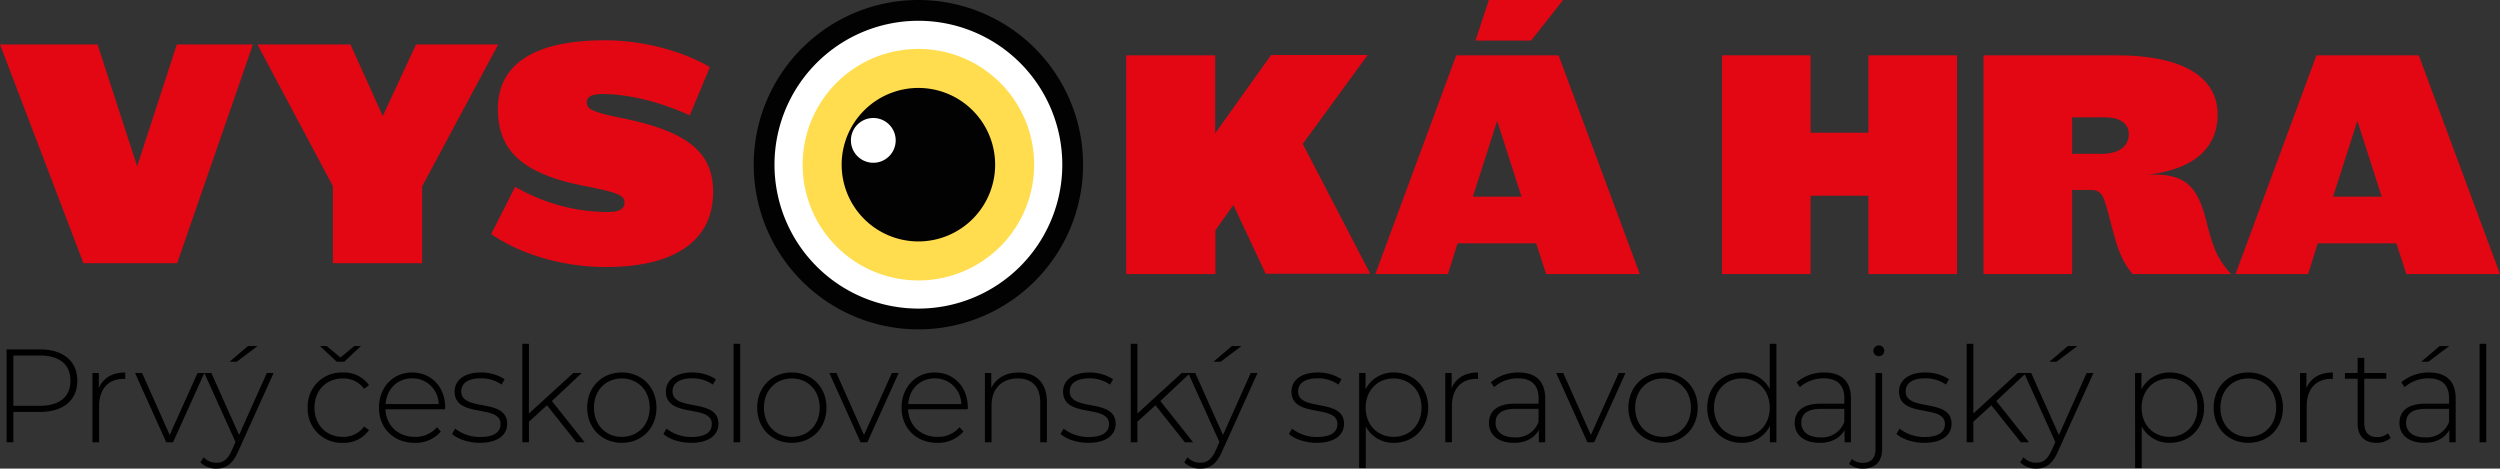
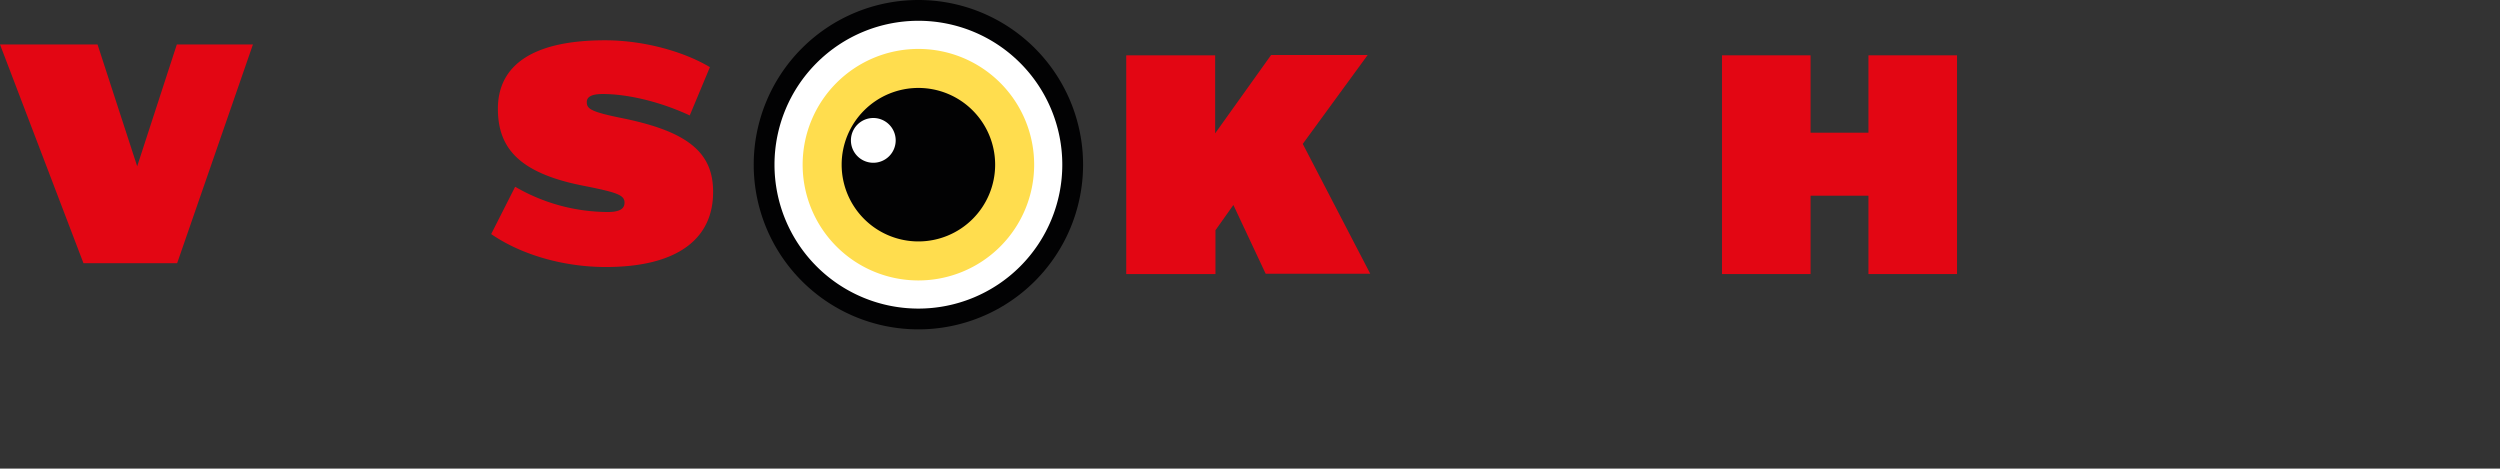
<svg xmlns="http://www.w3.org/2000/svg" width="781.8" height="146.531" viewBox="0 0 781.8 146.531">
  <rect x="0" y="0" width="781.8" height="146.531" fill="#333333" stroke="none" />
  <g id="VH_logo_inv" transform="translate(-17 -248.3)">
    <path id="Fill-1" d="M72.4,330.6H43.1L17,262.2H47.5l12.4,38.1,12.4-38.1H96.1Z" fill="#e30613" fill-rule="evenodd" />
-     <path id="Fill-2" d="M121.1,330.6V306.5L97.5,262.2h29.1l10.1,22.4,10.4-22.4h25.7L149,306.6v24Z" fill="#e30613" fill-rule="evenodd" />
    <g id="Group-25" transform="translate(170.6 248.3)">
      <path id="Fill-3" d="M35.8,83.5C23.3,83.5,9.9,80,0,73.2L7.5,58.4a57.909,57.909,0,0,0,29,7.9c3.8,0,5.2-1.1,5.2-2.9,0-2.4-2.1-3.2-13.3-5.4C8.5,54,2.1,46.1,2.1,34c0-13,10-21.4,33.5-21.4,12.1,0,24.6,3.5,32.8,8.4L62.1,36.1c-9.7-4.5-19.8-6.7-27.2-6.7-3.1,0-5,.7-5,2.5,0,2.2,1.3,3.1,11.8,5.2,19.6,4.1,27.7,10.5,27.7,22.8.1,14.3-10.5,23.6-33.6,23.6" fill="#e30613" fill-rule="evenodd" />
      <path id="Fill-5" d="M198.6,85.7V17.3h27.8V41.7l17.5-24.5h30.2L253.8,45l21.1,40.6H242.2L232.1,64.1,226.5,72V85.7Z" fill="#e30613" fill-rule="evenodd" />
-       <path id="Fill-7" d="M325.2,12.7H307.8L312,0h23.2ZM307,61.5h15.2l-7.6-23.7Zm52.2,24.2H329.9l-3.1-9.6H302.2l-3,9.6H276.5l25.3-68.4h32Z" fill="#e30613" fill-rule="evenodd" />
      <path id="Fill-9" d="M430.7,85.7V61.2H412.6V85.7H384.9V17.3h27.7V41.5h18.1V17.3h27.7V85.7Z" fill="#e30613" fill-rule="evenodd" />
-       <path id="Fill-11" d="M504.8,36.7H494.4V48.1h9.3c5.2,0,8.4-2.3,8.4-6,.1-3.1-2.3-5.4-7.3-5.4m12.8,18c1-.1,2-.1,2.9-.1,9.7,0,13.3,4.4,15.8,14.3,1.7,6.8,3,11.7,7.8,16.8H513.3c-2.9-3.4-4.4-7.2-5.6-11.5-1-3.5-2.3-9-3.2-11.5-.8-2.3-2-3.3-4.1-3.3h-6V85.7H466.7V17.3h41.5c22.3,0,31.7,7.7,31.7,18.5,0,8.3-4.7,16.9-22.3,18.9" fill="#e30613" fill-rule="evenodd" />
-       <path id="Fill-13" d="M576,61.5h15.2l-7.6-23.7Zm52.2,24.2H598.9l-3.1-9.6H571.2l-3,9.6H545.5l25.3-68.4h32Z" fill="#e30613" fill-rule="evenodd" />
      <path id="Fill-15" d="M133.6,0A51.5,51.5,0,1,1,82.1,51.5,51.5,51.5,0,0,1,133.6,0" fill="#020203" fill-rule="evenodd" />
      <path id="Fill-17" d="M133.6,6.5a45,45,0,1,1-45,45,45,45,0,0,1,45-45" fill="#fff" fill-rule="evenodd" />
      <path id="Fill-19" d="M133.6,15.3A36.2,36.2,0,1,1,97.4,51.5a36.2,36.2,0,0,1,36.2-36.2" fill="#ffdd4e" fill-rule="evenodd" />
      <path id="Fill-21" d="M133.6,27.5a24,24,0,1,1-24,24,24,24,0,0,1,24-24" fill="#020203" fill-rule="evenodd" />
      <path id="Fill-23" d="M119.5,36.9a7,7,0,1,1-7,7,7,7,0,0,1,7-7" fill="#fff" fill-rule="evenodd" />
    </g>
-     <path id="Prvý-československý" d="M15.479-29.05H5.063V0H7.179V-9.5h8.3c7.3,0,11.7-3.652,11.7-9.752C27.182-25.4,22.784-29.05,15.479-29.05Zm0,17.637h-8.3V-27.141h8.3c6.225,0,9.545,2.864,9.545,7.885C25.024-14.276,21.7-11.413,15.479-11.413Zm18.426-5.519v-4.731H31.913V0h2.075V-11.288c0-5.353,2.863-8.549,7.678-8.549.166,0,.332.042.5.042v-2.034C38.1-21.829,35.234-20.086,33.905-16.932Zm30.876-4.731L56.067-2.283,47.435-21.663h-2.2L54.987,0H57.1L66.9-21.663Zm18.758-8.425H80.551l-5.769,4.9h2.241Zm2.9,8.425L77.771-2.283,69.1-21.663H66.9L76.65-.083,75.488,2.532c-1.328,2.947-2.78,3.859-4.772,3.859a5.273,5.273,0,0,1-4.025-1.7L65.653,6.266a6.918,6.918,0,0,0,5.021,1.951c2.864,0,5.021-1.286,6.764-5.27l11.122-24.61Zm24.195-3.528,5.229-4.9h-2.075l-4.316,3.569-4.316-3.569h-2.075l5.229,4.9ZM110.183-1.7c-5.1,0-8.84-3.652-8.84-9.13s3.735-9.13,8.84-9.13a7.907,7.907,0,0,1,6.681,3.237l1.535-1.121a9.5,9.5,0,0,0-8.217-3.984,10.559,10.559,0,0,0-10.956,11,10.582,10.582,0,0,0,10.956,11A9.6,9.6,0,0,0,118.4-3.818l-1.535-1.12A7.907,7.907,0,0,1,110.183-1.7Zm32.038-9.213c0-6.432-4.4-10.915-10.334-10.915s-10.375,4.565-10.375,11,4.606,11,11.164,11a10.369,10.369,0,0,0,8.175-3.528l-1.2-1.369A8.736,8.736,0,0,1,132.717-1.7c-5.187,0-8.964-3.486-9.171-8.632h18.633C142.179-10.541,142.221-10.748,142.221-10.915ZM131.887-20a8.19,8.19,0,0,1,8.3,8.051h-16.6C123.919-16.683,127.281-20,131.887-20ZM153.052.166c5.52,0,8.549-2.407,8.549-5.934,0-8.259-14.359-3.652-14.359-10.168,0-2.324,1.867-4.067,6.1-4.067a11.16,11.16,0,0,1,6.516,1.951l.954-1.66a13.307,13.307,0,0,0-7.428-2.117c-5.478,0-8.217,2.656-8.217,5.935,0,8.507,14.359,3.859,14.359,10.168,0,2.448-1.826,4.067-6.391,4.067a12.605,12.605,0,0,1-7.8-2.614l-.954,1.66C146.08-1.038,149.483.166,153.052.166ZM183.264,0h2.573L175.587-12.906l9.337-8.757h-2.656L168.407-9.005V-30.793h-2.075V0h2.075V-6.432l5.644-5.146Zm14.193.166c6.225,0,10.831-4.565,10.831-11s-4.607-11-10.831-11-10.832,4.565-10.832,11S191.232.166,197.457.166Zm0-1.868c-4.98,0-8.715-3.693-8.715-9.13s3.735-9.13,8.715-9.13,8.715,3.694,8.715,9.13S202.437-1.7,197.457-1.7ZM219.12.166c5.52,0,8.549-2.407,8.549-5.934,0-8.259-14.359-3.652-14.359-10.168,0-2.324,1.867-4.067,6.1-4.067a11.16,11.16,0,0,1,6.516,1.951l.954-1.66a13.307,13.307,0,0,0-7.428-2.117c-5.478,0-8.217,2.656-8.217,5.935,0,8.507,14.359,3.859,14.359,10.168,0,2.448-1.826,4.067-6.391,4.067a12.605,12.605,0,0,1-7.8-2.614l-.954,1.66C212.148-1.038,215.551.166,219.12.166ZM232.4,0h2.075V-30.793H232.4Zm18.218.166c6.225,0,10.831-4.565,10.831-11s-4.606-11-10.831-11-10.832,4.565-10.832,11S244.393.166,250.618.166Zm0-1.868c-4.98,0-8.715-3.693-8.715-9.13s3.735-9.13,8.715-9.13,8.715,3.694,8.715,9.13S255.6-1.7,250.618-1.7Zm31.291-19.962L273.194-2.283l-8.632-19.381h-2.2L272.116,0h2.116l9.794-21.663Zm23.738,10.748c0-6.432-4.4-10.915-10.333-10.915s-10.375,4.565-10.375,11,4.607,11,11.163,11a10.369,10.369,0,0,0,8.176-3.528l-1.2-1.369A8.736,8.736,0,0,1,296.144-1.7c-5.187,0-8.964-3.486-9.172-8.632h18.634C305.606-10.541,305.647-10.748,305.647-10.915ZM295.314-20a8.19,8.19,0,0,1,8.3,8.051h-16.6C287.346-16.683,290.707-20,295.314-20Zm26.27-1.826c-4.109,0-7.138,1.826-8.591,4.855v-4.689H311V0h2.075V-11.537c0-5.146,3.112-8.425,8.217-8.425,4.4,0,7.013,2.573,7.013,7.47V0h2.075V-12.658C330.382-18.716,326.854-21.829,321.583-21.829Zm21.746,22c5.519,0,8.549-2.407,8.549-5.934,0-8.259-14.359-3.652-14.359-10.168,0-2.324,1.868-4.067,6.1-4.067a11.161,11.161,0,0,1,6.516,1.951l.954-1.66a13.307,13.307,0,0,0-7.428-2.117c-5.478,0-8.217,2.656-8.217,5.935,0,8.507,14.359,3.859,14.359,10.168,0,2.448-1.826,4.067-6.391,4.067a12.605,12.605,0,0,1-7.8-2.614l-.954,1.66C336.358-1.038,339.761.166,343.33.166ZM373.542,0h2.573l-10.25-12.906,9.337-8.757h-2.656L358.685-9.005V-30.793h-2.075V0h2.075V-6.432l5.644-5.146Zm17.683-30.088h-2.988l-5.768,4.9h2.241Zm2.9,8.425L385.456-2.283l-8.673-19.381h-2.2l9.753,21.58-1.162,2.615c-1.328,2.947-2.78,3.859-4.772,3.859a5.273,5.273,0,0,1-4.026-1.7l-1.038,1.577a6.918,6.918,0,0,0,5.022,1.951c2.863,0,5.022-1.286,6.764-5.27l11.122-24.61ZM414.755.166c5.52,0,8.549-2.407,8.549-5.934,0-8.259-14.359-3.652-14.359-10.168,0-2.324,1.868-4.067,6.1-4.067a11.161,11.161,0,0,1,6.516,1.951l.954-1.66a13.307,13.307,0,0,0-7.428-2.117c-5.478,0-8.217,2.656-8.217,5.935,0,8.507,14.359,3.859,14.359,10.168,0,2.448-1.826,4.067-6.391,4.067a12.605,12.605,0,0,1-7.8-2.614l-.954,1.66C407.783-1.038,411.186.166,414.755.166Zm24.153-22a9.682,9.682,0,0,0-8.881,5.271v-5.1h-1.992V8.051h2.075V-4.938a9.7,9.7,0,0,0,8.8,5.1c6.1,0,10.707-4.482,10.707-11C449.615-17.306,445.009-21.829,438.908-21.829ZM438.784-1.7c-4.98,0-8.715-3.693-8.715-9.13s3.735-9.13,8.715-9.13,8.757,3.694,8.757,9.13S443.764-1.7,438.784-1.7Zm18.177-15.23v-4.731h-1.992V0h2.075V-11.288c0-5.353,2.863-8.549,7.677-8.549.166,0,.332.042.5.042v-2.034C461.152-21.829,458.289-20.086,456.961-16.932Zm20.916-4.9a13.213,13.213,0,0,0-8.673,3.071l1.037,1.494A11.244,11.244,0,0,1,477.711-20c4.233,0,6.433,2.158,6.433,6.184v1.743h-7.428c-6.018,0-8.093,2.78-8.093,6.059,0,3.693,2.947,6.183,7.8,6.183,3.777,0,6.433-1.536,7.8-4.026V0h1.992V-13.736C486.218-19.09,483.23-21.829,477.877-21.829ZM476.715-1.536c-3.818,0-6.018-1.743-6.018-4.565,0-2.49,1.577-4.358,6.059-4.358h7.387v4.067A7.425,7.425,0,0,1,476.715-1.536Zm32.494-20.128L500.494-2.283l-8.632-19.381h-2.2L499.415,0h2.116l9.794-21.663ZM523.07.166c6.225,0,10.831-4.565,10.831-11s-4.606-11-10.831-11-10.831,4.565-10.831,11S516.845.166,523.07.166Zm0-1.868c-4.98,0-8.715-3.693-8.715-9.13s3.735-9.13,8.715-9.13,8.715,3.694,8.715,9.13S528.05-1.7,523.07-1.7Zm33.366-29.091v14.151a9.711,9.711,0,0,0-8.84-5.187c-6.1,0-10.707,4.482-10.707,11,0,6.474,4.607,11,10.707,11A9.609,9.609,0,0,0,556.478-5.1V0h2.033V-30.793ZM547.721-1.7c-4.98,0-8.715-3.693-8.715-9.13s3.735-9.13,8.715-9.13,8.715,3.694,8.715,9.13S552.7-1.7,547.721-1.7Zm25.772-20.128a13.213,13.213,0,0,0-8.674,3.071l1.038,1.494A11.244,11.244,0,0,1,573.327-20c4.233,0,6.432,2.158,6.432,6.184v1.743h-7.428c-6.018,0-8.093,2.78-8.093,6.059,0,3.693,2.947,6.183,7.8,6.183,3.776,0,6.432-1.536,7.8-4.026V0h1.992V-13.736C581.834-19.09,578.846-21.829,573.493-21.829ZM572.331-1.536c-3.818,0-6.018-1.743-6.018-4.565,0-2.49,1.577-4.358,6.059-4.358h7.387v4.067A7.425,7.425,0,0,1,572.331-1.536Zm18.218-25.4a1.683,1.683,0,0,0,1.7-1.7,1.674,1.674,0,0,0-1.7-1.66,1.709,1.709,0,0,0-1.7,1.7A1.674,1.674,0,0,0,590.549-26.934ZM585.735,8.217c3.776,0,5.852-2.407,5.852-6.059V-21.663h-2.075V2.075c0,2.822-1.37,4.357-3.9,4.357a5.191,5.191,0,0,1-3.528-1.2l-.83,1.536A6.55,6.55,0,0,0,585.735,8.217ZM604.742.166c5.519,0,8.549-2.407,8.549-5.934,0-8.259-14.359-3.652-14.359-10.168,0-2.324,1.867-4.067,6.1-4.067a11.16,11.16,0,0,1,6.516,1.951l.955-1.66a13.307,13.307,0,0,0-7.429-2.117c-5.478,0-8.217,2.656-8.217,5.935,0,8.507,14.359,3.859,14.359,10.168,0,2.448-1.826,4.067-6.391,4.067a12.605,12.605,0,0,1-7.8-2.614l-.955,1.66C597.77-1.038,601.173.166,604.742.166ZM634.954,0h2.573l-10.25-12.906,9.338-8.757h-2.656L620.1-9.005V-30.793h-2.075V0H620.1V-6.432l5.644-5.146Zm17.679-30.088h-2.988l-5.768,4.9h2.241Zm2.905,8.425L646.865-2.283l-8.674-19.381h-2.2l9.753,21.58-1.162,2.615c-1.328,2.947-2.781,3.859-4.773,3.859a5.273,5.273,0,0,1-4.026-1.7l-1.037,1.577a6.918,6.918,0,0,0,5.021,1.951c2.864,0,5.021-1.286,6.765-5.27l11.122-24.61Zm26.02-.166a9.682,9.682,0,0,0-8.881,5.271v-5.1h-1.992V8.051h2.075V-4.938a9.7,9.7,0,0,0,8.8,5.1c6.1,0,10.707-4.482,10.707-11C692.266-17.306,687.659-21.829,681.559-21.829ZM681.434-1.7c-4.98,0-8.715-3.693-8.715-9.13s3.735-9.13,8.715-9.13,8.756,3.694,8.756,9.13S686.414-1.7,681.434-1.7ZM706.085.166c6.225,0,10.831-4.565,10.831-11s-4.606-11-10.831-11-10.831,4.565-10.831,11S699.86.166,706.085.166Zm0-1.868c-4.98,0-8.715-3.693-8.715-9.13s3.735-9.13,8.715-9.13,8.715,3.694,8.715,9.13S711.065-1.7,706.085-1.7Zm18.177-15.23v-4.731H722.27V0h2.075V-11.288c0-5.353,2.864-8.549,7.677-8.549.166,0,.332.042.5.042v-2.034C728.454-21.829,725.59-20.086,724.262-16.932Zm25.481,14.11a4.979,4.979,0,0,1-3.362,1.2c-2.656,0-4.026-1.535-4.026-4.316V-19.878h6.889v-1.785h-6.889v-4.731h-2.075v4.731H736.3v1.785h3.984V-5.727c0,3.652,2.075,5.893,5.893,5.893a6.574,6.574,0,0,0,4.441-1.536Zm19.173-27.266h-2.988l-5.768,4.9H762.4Zm-6.308,8.259a13.213,13.213,0,0,0-8.674,3.071l1.038,1.494A11.244,11.244,0,0,1,762.442-20c4.233,0,6.432,2.158,6.432,6.184v1.743h-7.428c-6.018,0-8.093,2.78-8.093,6.059,0,3.693,2.947,6.183,7.8,6.183,3.776,0,6.432-1.536,7.8-4.026V0h1.992V-13.736C770.95-19.09,767.962-21.829,762.608-21.829ZM761.446-1.536c-3.818,0-6.018-1.743-6.018-4.565,0-2.49,1.577-4.358,6.059-4.358h7.387v4.067A7.425,7.425,0,0,1,761.446-1.536ZM778.42,0h2.075V-30.793H778.42Z" transform="translate(14 386.614)" />
  </g>
</svg>